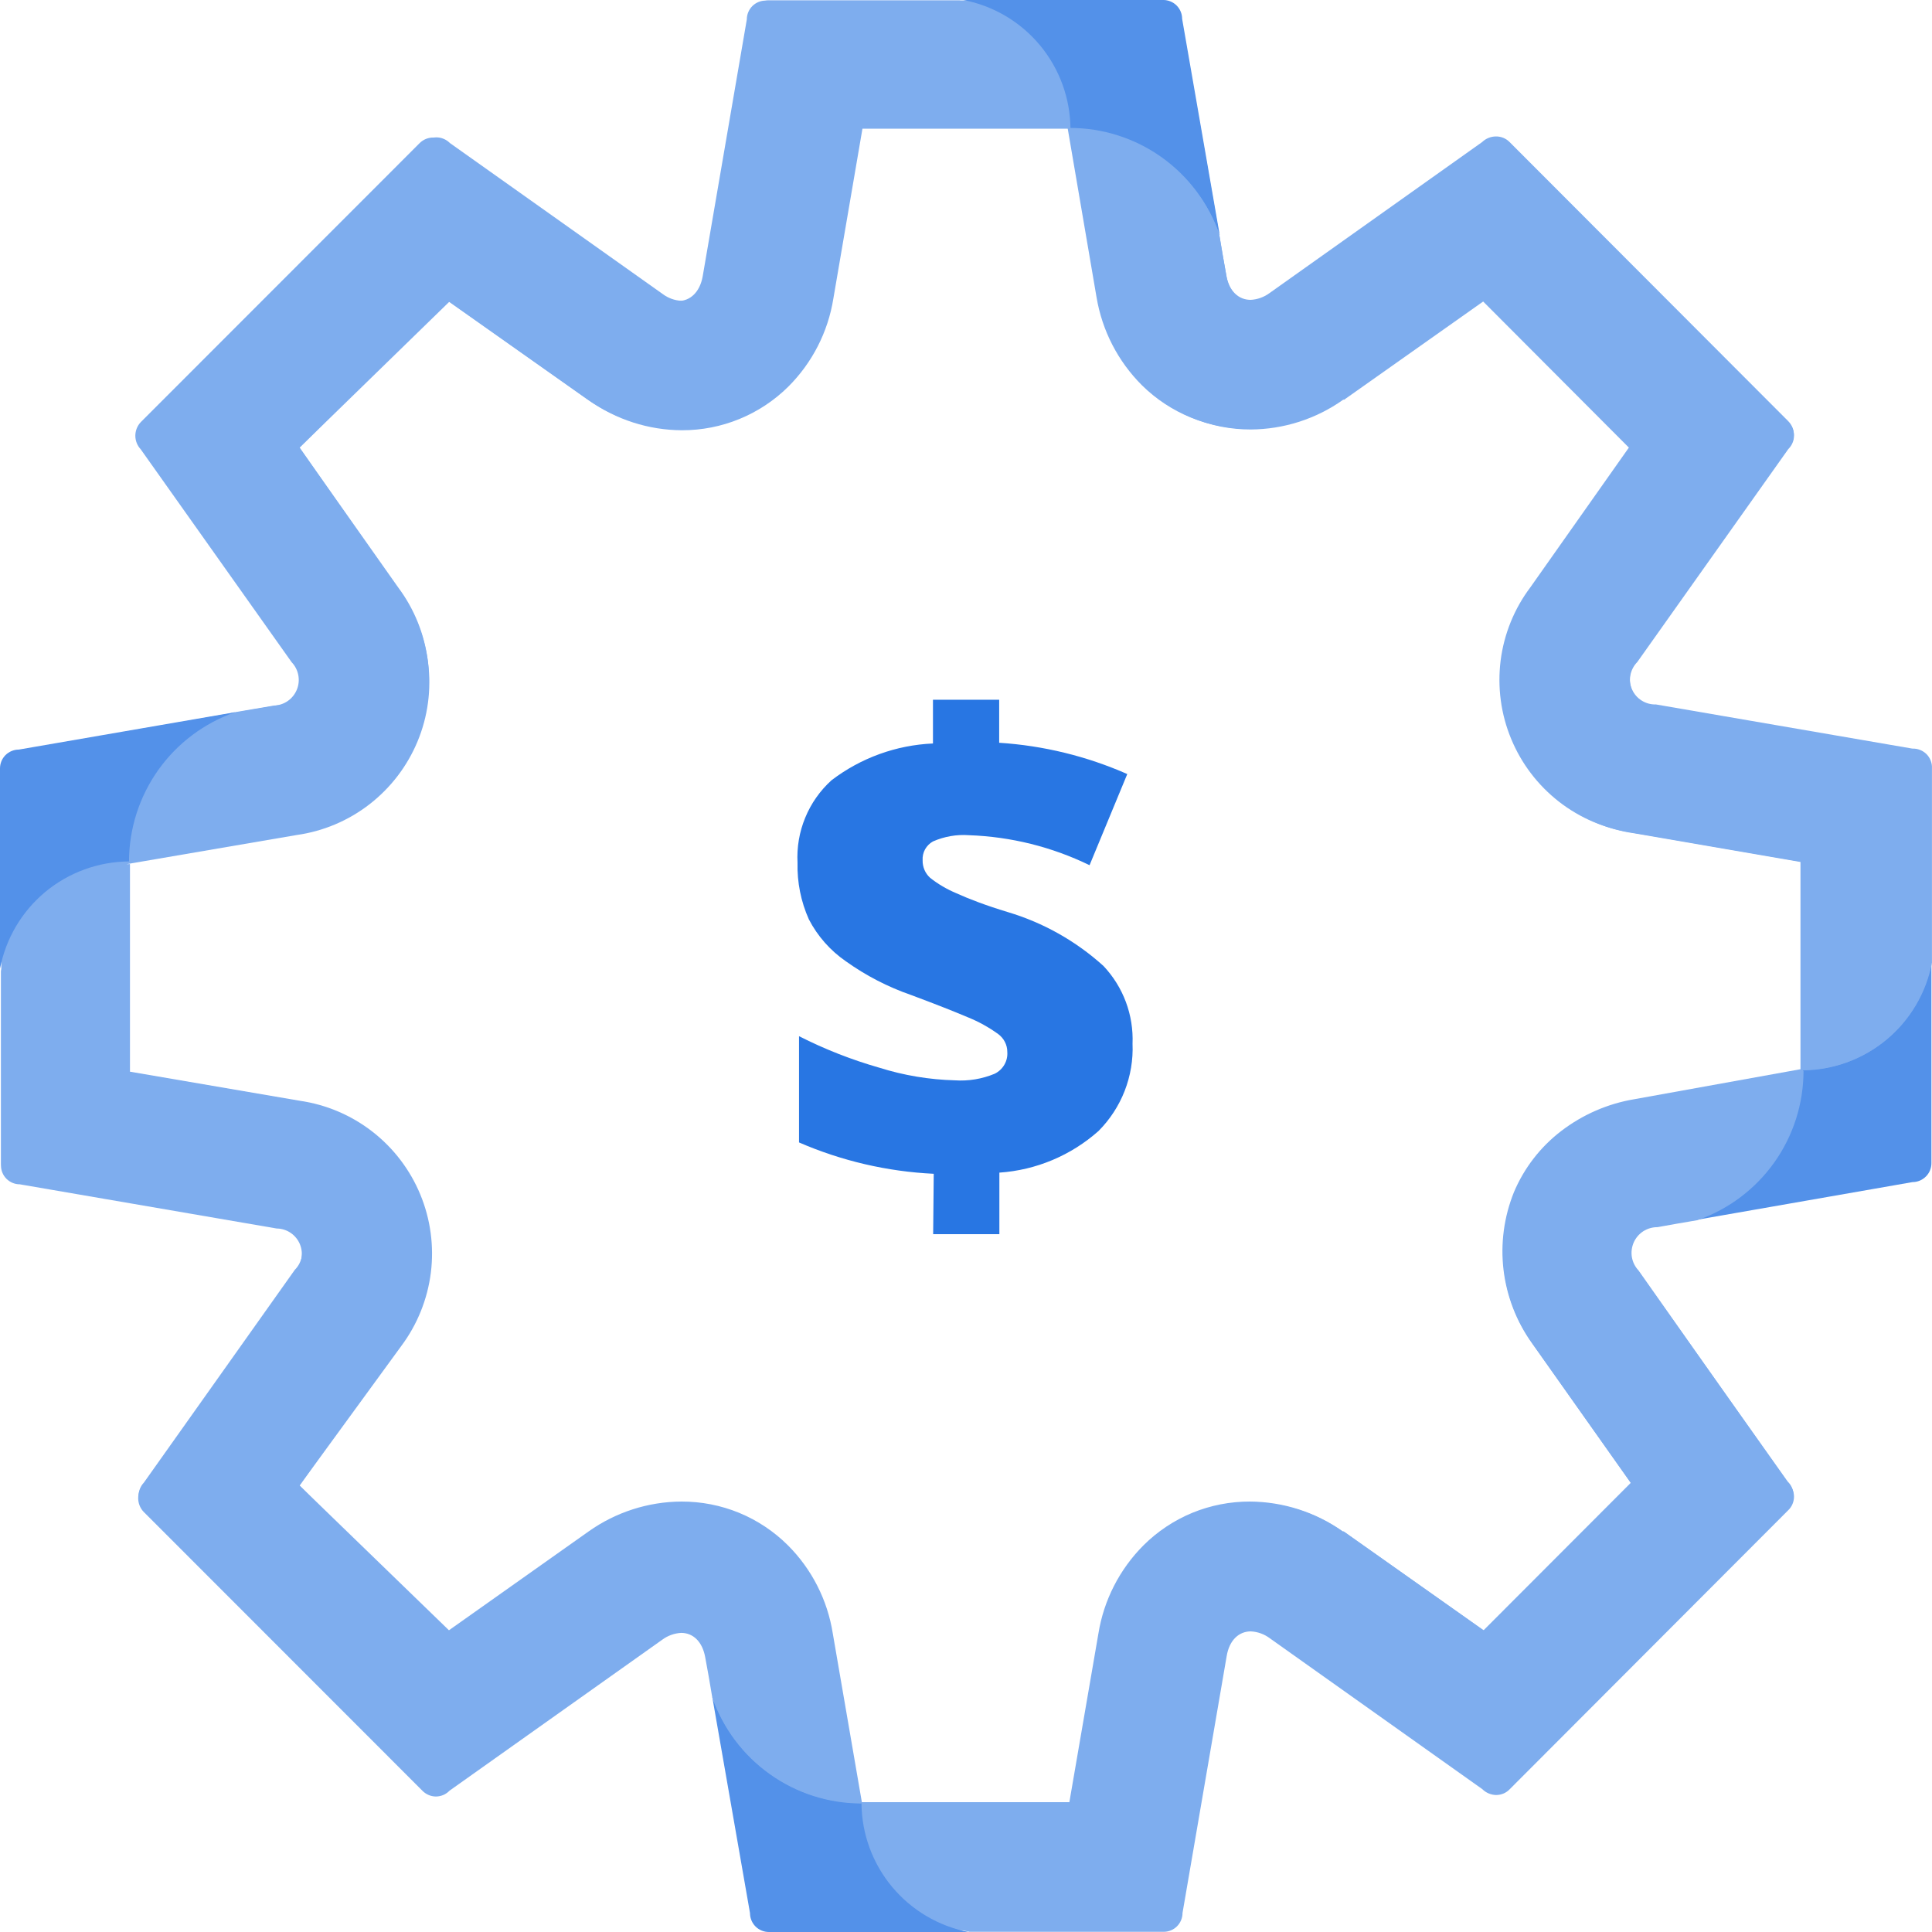
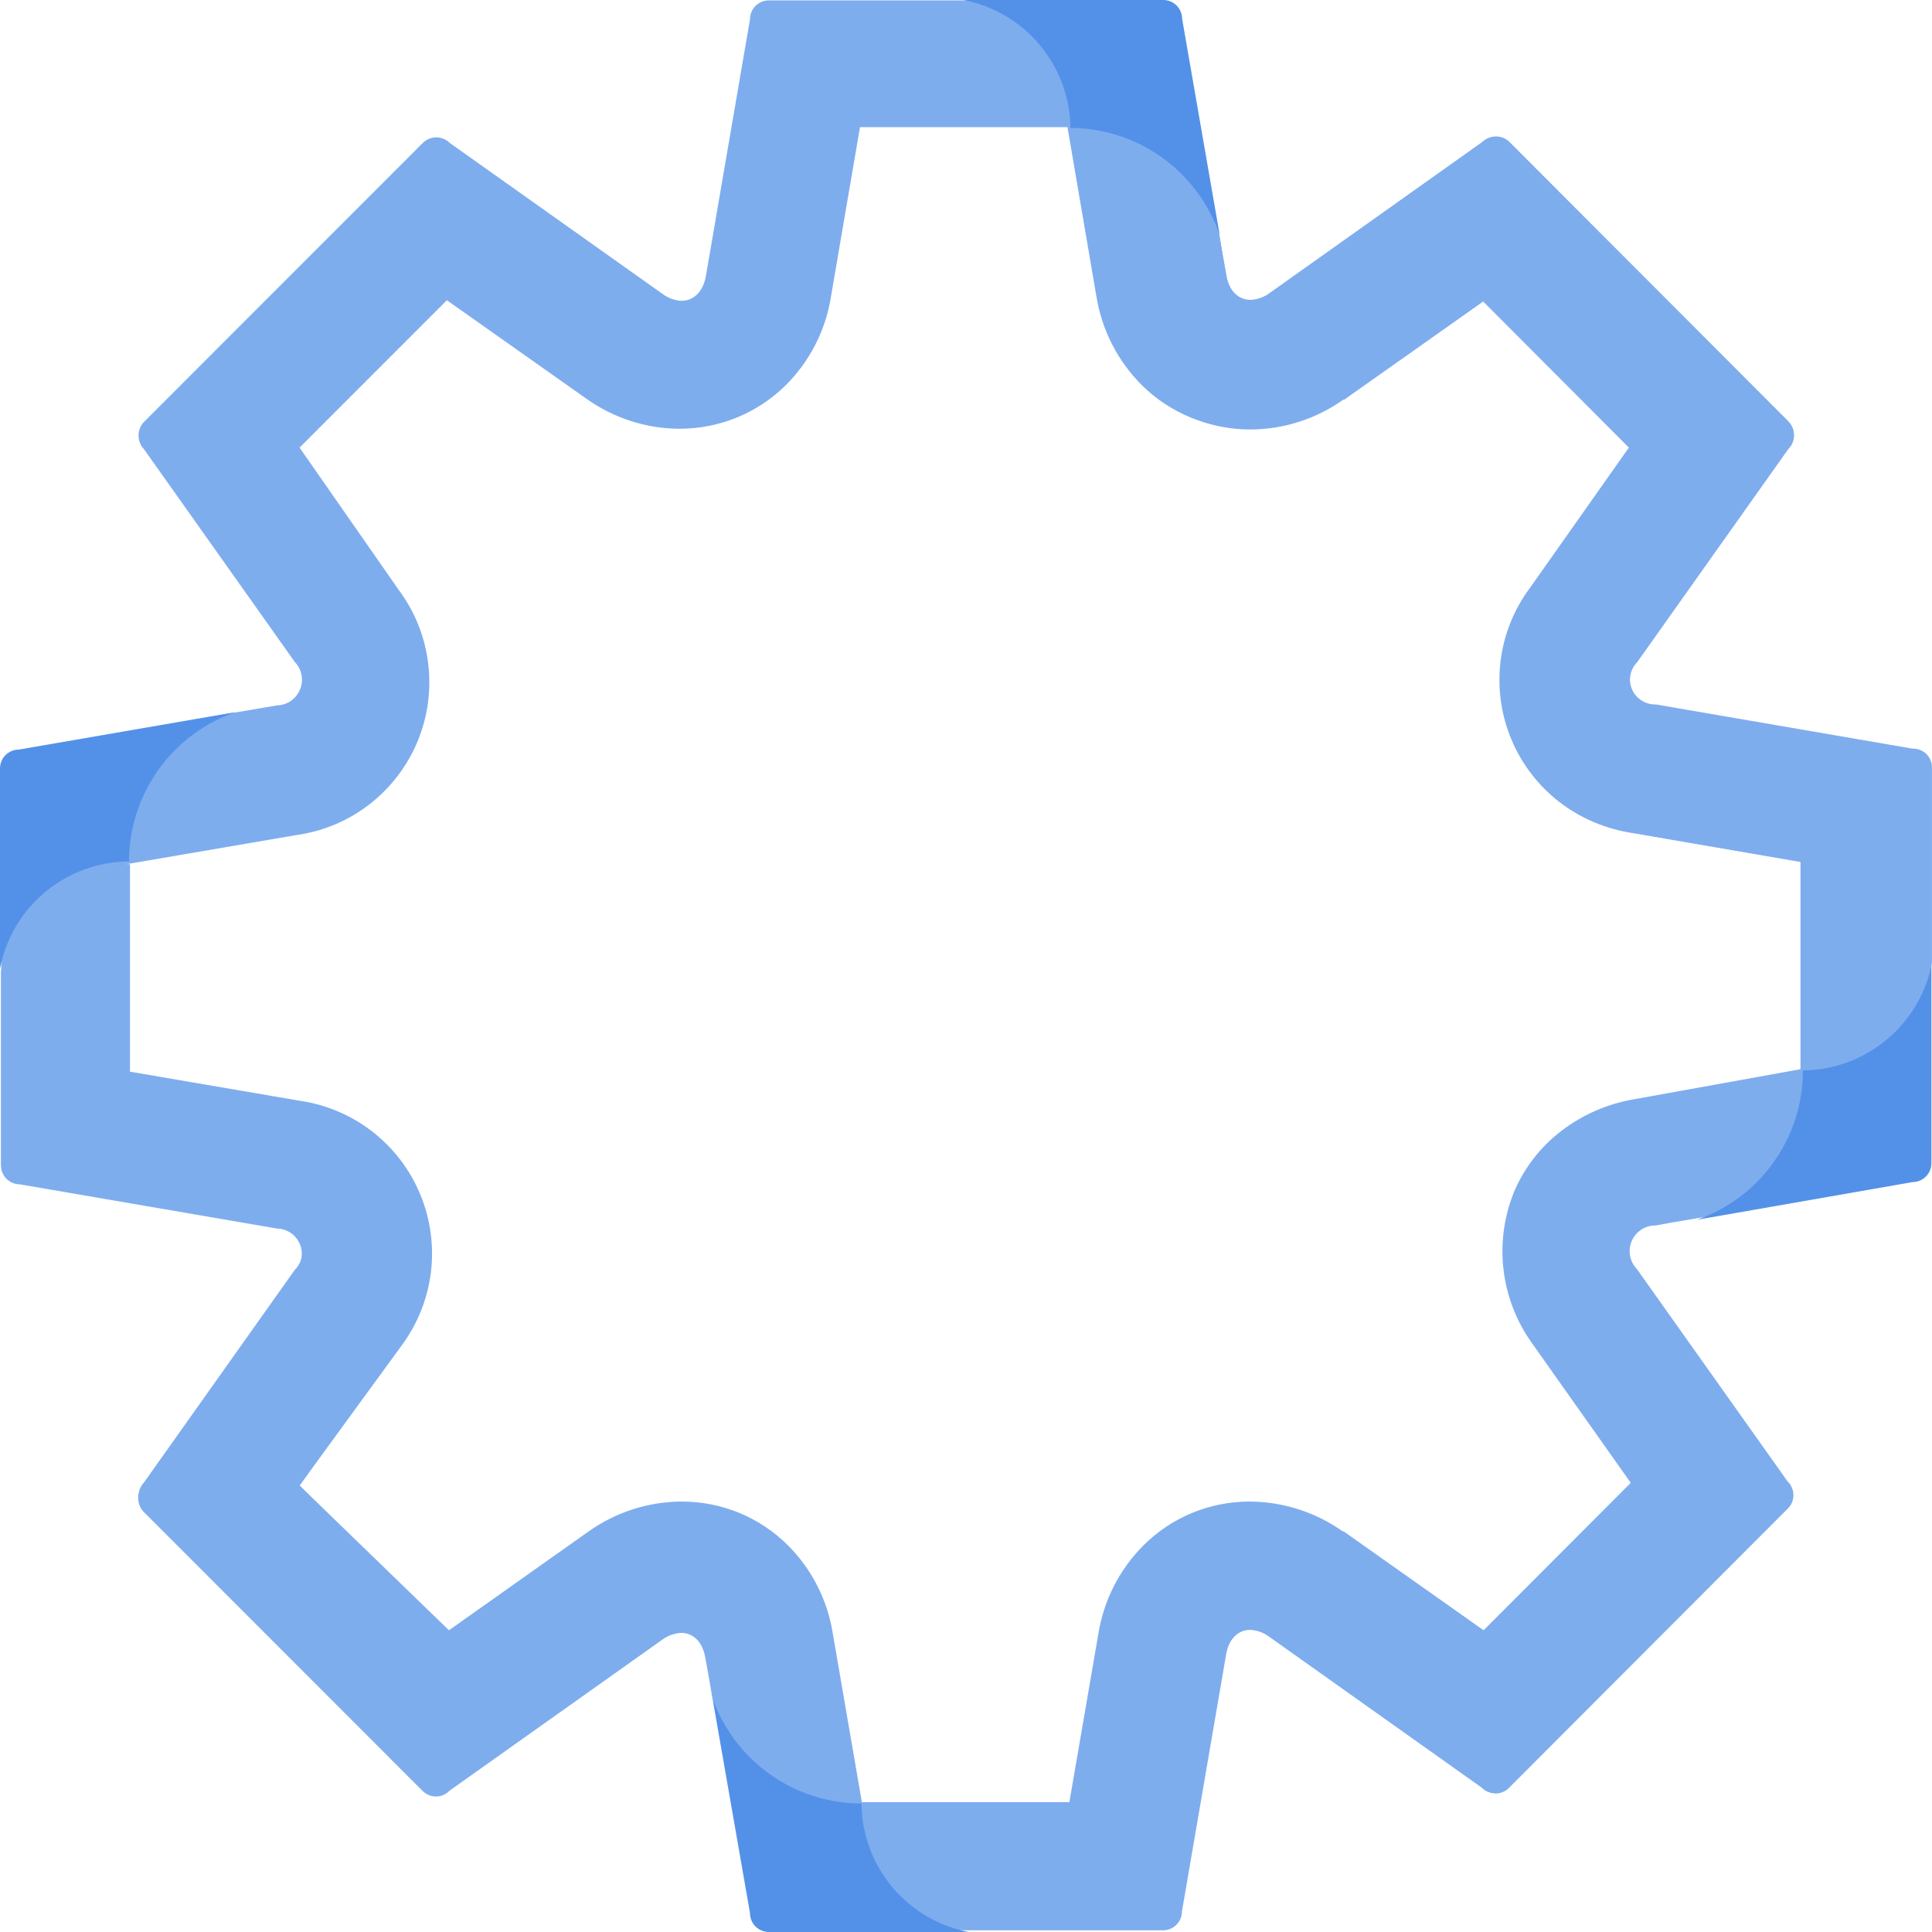
<svg xmlns="http://www.w3.org/2000/svg" width="40" height="40" viewBox="0 0 40 40" fill="none">
  <path d="M39.597 15.519L34.29 14.604C34.184 14.608 34.08 14.579 33.991 14.523C33.902 14.466 33.832 14.384 33.79 14.287C33.748 14.191 33.736 14.084 33.755 13.98C33.775 13.876 33.825 13.781 33.899 13.706L37.024 9.299C37.061 9.262 37.091 9.219 37.112 9.17C37.133 9.122 37.143 9.07 37.143 9.017C37.143 8.965 37.133 8.913 37.112 8.865C37.091 8.816 37.061 8.773 37.024 8.736L31.259 2.961C31.222 2.924 31.178 2.894 31.129 2.874C31.08 2.853 31.027 2.843 30.974 2.844C30.867 2.845 30.765 2.887 30.689 2.961L26.288 6.087C26.174 6.172 26.038 6.221 25.897 6.228C25.647 6.228 25.448 6.044 25.393 5.72L25.319 5.302L25.245 4.864L24.464 0.399C24.464 0.295 24.423 0.195 24.349 0.122C24.276 0.049 24.177 0.008 24.073 0.008H15.919C15.815 0.008 15.716 0.049 15.642 0.122C15.569 0.195 15.528 0.295 15.528 0.399L14.614 5.72C14.556 6.044 14.356 6.228 14.11 6.228C13.969 6.221 13.833 6.172 13.72 6.087L9.314 2.961C9.277 2.924 9.233 2.894 9.184 2.874C9.135 2.853 9.082 2.843 9.029 2.844C8.978 2.845 8.927 2.855 8.879 2.875C8.831 2.895 8.788 2.925 8.752 2.961L2.98 8.736C2.908 8.812 2.868 8.913 2.868 9.017C2.868 9.122 2.908 9.223 2.98 9.299L6.104 13.706C6.175 13.78 6.223 13.873 6.242 13.974C6.262 14.075 6.251 14.179 6.212 14.274C6.173 14.369 6.108 14.451 6.024 14.51C5.939 14.568 5.84 14.601 5.737 14.604L5.319 14.675L4.886 14.749L0.418 15.53C0.314 15.53 0.215 15.572 0.142 15.645C0.069 15.718 0.027 15.817 0.027 15.921V24.087C0.027 24.19 0.069 24.29 0.142 24.363C0.215 24.436 0.314 24.477 0.418 24.477L5.737 25.392C5.841 25.393 5.941 25.425 6.027 25.483C6.112 25.542 6.179 25.624 6.218 25.72C6.257 25.815 6.267 25.921 6.247 26.022C6.227 26.123 6.177 26.217 6.104 26.29L2.98 30.694C2.908 30.77 2.868 30.87 2.868 30.975C2.868 31.079 2.908 31.18 2.98 31.256L8.752 37.031C8.788 37.068 8.831 37.098 8.879 37.119C8.926 37.14 8.977 37.151 9.029 37.152C9.083 37.152 9.135 37.142 9.184 37.121C9.233 37.1 9.278 37.069 9.314 37.031L13.72 33.905C13.833 33.821 13.969 33.772 14.11 33.764C14.356 33.764 14.552 33.944 14.61 34.276L14.681 34.667L14.755 35.101L15.536 39.574C15.536 39.678 15.577 39.777 15.65 39.85C15.723 39.924 15.823 39.965 15.926 39.965H24.081C24.184 39.965 24.284 39.924 24.357 39.85C24.43 39.777 24.471 39.678 24.471 39.574L25.385 34.257C25.44 33.925 25.639 33.745 25.885 33.745C26.026 33.752 26.162 33.801 26.276 33.886L30.677 37.011C30.753 37.087 30.855 37.13 30.962 37.132C31.016 37.133 31.068 37.122 31.117 37.101C31.166 37.08 31.211 37.05 31.247 37.011L37.012 31.236C37.05 31.2 37.08 31.156 37.1 31.108C37.121 31.06 37.131 31.008 37.131 30.955C37.131 30.903 37.121 30.851 37.1 30.802C37.08 30.754 37.05 30.71 37.012 30.674L33.888 26.271C33.815 26.195 33.767 26.1 33.748 25.997C33.73 25.894 33.742 25.788 33.784 25.692C33.826 25.596 33.895 25.514 33.983 25.457C34.071 25.4 34.173 25.371 34.278 25.372L34.669 25.302L35.102 25.228L39.57 24.446C39.673 24.446 39.773 24.405 39.846 24.332C39.919 24.259 39.96 24.159 39.96 24.055V15.909C39.961 15.81 39.923 15.715 39.856 15.642C39.788 15.57 39.696 15.526 39.597 15.519ZM33.837 22.758C33.287 22.85 32.768 23.076 32.325 23.415C31.894 23.744 31.556 24.181 31.345 24.681C31.139 25.191 31.064 25.745 31.129 26.291C31.194 26.837 31.396 27.359 31.716 27.806L33.763 30.701L30.716 33.753L27.818 31.705H27.799C27.237 31.307 26.566 31.092 25.877 31.088C25.469 31.087 25.064 31.166 24.686 31.321C24.308 31.477 23.964 31.706 23.675 31.994C23.179 32.491 22.852 33.13 22.741 33.823L22.14 37.312H17.844L17.242 33.819C17.133 33.128 16.808 32.489 16.313 31.994C16.024 31.706 15.68 31.477 15.302 31.321C14.924 31.166 14.519 31.087 14.11 31.088C13.422 31.091 12.751 31.307 12.189 31.705L9.295 33.753L6.202 30.756L8.244 27.869C8.577 27.425 8.788 26.902 8.857 26.352C8.926 25.802 8.851 25.243 8.639 24.731C8.427 24.218 8.086 23.77 7.648 23.43C7.211 23.089 6.692 22.869 6.143 22.79L2.628 22.188V17.89L6.143 17.288C6.693 17.211 7.212 16.991 7.651 16.651C8.089 16.311 8.432 15.863 8.645 15.35C8.858 14.838 8.933 14.278 8.864 13.728C8.796 13.177 8.585 12.654 8.252 12.209L6.202 9.267L9.252 6.216L12.146 8.259C12.708 8.658 13.379 8.874 14.067 8.877C14.89 8.878 15.68 8.556 16.266 7.978C16.764 7.483 17.092 6.843 17.203 6.15L17.805 2.633H22.101L22.702 6.15C22.817 6.843 23.146 7.482 23.644 7.978C24.23 8.556 25.02 8.878 25.842 8.877C26.53 8.873 27.199 8.658 27.76 8.259H27.779L30.677 6.212L33.724 9.267L31.685 12.159C31.351 12.602 31.139 13.125 31.069 13.675C31 14.226 31.074 14.785 31.287 15.298C31.499 15.811 31.841 16.259 32.279 16.6C32.717 16.94 33.237 17.16 33.786 17.238L37.277 17.839V22.137L33.837 22.758Z" fill="#7EADEE" />
-   <path d="M22.152 2.665H17.856L17.254 6.181C17.143 6.874 16.815 7.514 16.317 8.009C15.731 8.587 14.941 8.91 14.118 8.908C13.43 8.905 12.758 8.689 12.197 8.291L9.303 6.247L6.202 9.267L8.244 12.162C8.577 12.607 8.788 13.13 8.857 13.681C8.925 14.232 8.85 14.791 8.637 15.303C8.424 15.816 8.082 16.264 7.643 16.604C7.204 16.944 6.685 17.164 6.136 17.242L2.621 17.843C2.622 17.164 2.834 16.501 3.228 15.948C3.622 15.394 4.178 14.976 4.819 14.753L5.253 14.679L5.671 14.608C5.773 14.605 5.873 14.572 5.957 14.514C6.042 14.455 6.107 14.373 6.146 14.278C6.185 14.183 6.195 14.079 6.176 13.978C6.157 13.877 6.109 13.784 6.038 13.71L2.914 9.303C2.842 9.226 2.802 9.126 2.802 9.021C2.802 8.917 2.842 8.816 2.914 8.74L8.686 2.965C8.722 2.928 8.765 2.899 8.813 2.879C8.86 2.859 8.911 2.848 8.963 2.848C9.016 2.847 9.069 2.857 9.118 2.877C9.167 2.898 9.211 2.928 9.248 2.965L13.653 6.091C13.767 6.176 13.903 6.225 14.044 6.232C14.29 6.232 14.489 6.048 14.548 5.724L15.462 0.402C15.462 0.299 15.503 0.199 15.576 0.126C15.649 0.053 15.749 0.012 15.852 0.012H19.867C20.498 0.117 21.072 0.44 21.489 0.924C21.907 1.409 22.141 2.025 22.152 2.665Z" fill="#7EADEE" />
  <path d="M37.328 22.161C37.328 22.841 37.117 23.505 36.723 24.059C36.329 24.614 35.772 25.032 35.129 25.255L39.597 24.474C39.701 24.474 39.8 24.432 39.873 24.359C39.947 24.286 39.988 24.186 39.988 24.083V19.941C39.869 20.562 39.539 21.122 39.054 21.526C38.569 21.93 37.959 22.155 37.328 22.161ZM24.475 0.391C24.475 0.287 24.434 0.188 24.361 0.114C24.288 0.041 24.188 0 24.085 0H19.945C20.567 0.119 21.128 0.451 21.533 0.939C21.937 1.426 22.16 2.039 22.163 2.672C22.843 2.672 23.505 2.883 24.058 3.277C24.612 3.67 25.029 4.226 25.253 4.868L24.475 0.391ZM0.391 15.519C0.287 15.519 0.188 15.56 0.114 15.633C0.041 15.706 0 15.806 0 15.909V20.055C0.119 19.433 0.451 18.871 0.938 18.466C1.425 18.062 2.038 17.839 2.671 17.835C2.672 17.156 2.885 16.493 3.278 15.94C3.672 15.386 4.229 14.969 4.87 14.745L0.391 15.519ZM17.836 37.331C17.157 37.331 16.495 37.12 15.941 36.726C15.388 36.333 14.971 35.777 14.747 35.136L15.528 39.609C15.528 39.713 15.569 39.812 15.642 39.886C15.716 39.959 15.815 40 15.919 40H20.054C19.434 39.881 18.875 39.551 18.47 39.066C18.066 38.581 17.842 37.971 17.836 37.339V37.331Z" fill="#5391E9" />
  <path d="M39.999 15.909V19.933C39.88 20.556 39.548 21.117 39.061 21.522C38.574 21.927 37.961 22.15 37.328 22.153V17.855L33.837 17.253C33.288 17.175 32.768 16.955 32.33 16.615C31.892 16.275 31.549 15.826 31.337 15.314C31.125 14.801 31.05 14.242 31.12 13.691C31.19 13.14 31.402 12.618 31.736 12.174L33.774 9.283L30.728 6.228L27.83 8.275H27.811C27.25 8.673 26.581 8.889 25.893 8.892C25.07 8.894 24.28 8.571 23.694 7.994C23.197 7.498 22.868 6.858 22.753 6.165L22.152 2.649C22.831 2.649 23.493 2.86 24.047 3.253C24.6 3.647 25.018 4.203 25.241 4.845L25.315 5.282L25.389 5.7C25.444 6.025 25.643 6.208 25.893 6.208C26.034 6.201 26.17 6.152 26.284 6.068L30.685 2.942C30.761 2.868 30.863 2.826 30.97 2.825C31.023 2.824 31.076 2.834 31.125 2.854C31.174 2.874 31.218 2.904 31.255 2.942L37.02 8.716C37.057 8.753 37.087 8.797 37.108 8.845C37.129 8.893 37.139 8.945 37.139 8.998C37.139 9.05 37.129 9.102 37.108 9.151C37.087 9.199 37.057 9.243 37.02 9.279L33.895 13.686C33.821 13.761 33.771 13.857 33.752 13.96C33.732 14.064 33.744 14.171 33.786 14.268C33.828 14.365 33.898 14.447 33.987 14.503C34.076 14.56 34.18 14.588 34.286 14.585L39.593 15.499C39.648 15.497 39.702 15.506 39.752 15.526C39.803 15.546 39.849 15.576 39.887 15.614C39.925 15.653 39.955 15.699 39.974 15.75C39.994 15.801 40.002 15.855 39.999 15.909Z" fill="#7EADEE" />
-   <path d="M37.023 30.705C37.061 30.742 37.091 30.785 37.112 30.834C37.132 30.882 37.143 30.934 37.143 30.987C37.143 31.039 37.132 31.091 37.112 31.139C37.091 31.188 37.061 31.232 37.023 31.268L31.259 37.042C31.222 37.081 31.178 37.112 31.129 37.133C31.08 37.153 31.027 37.164 30.974 37.164C30.867 37.161 30.765 37.118 30.689 37.042L26.288 33.917C26.174 33.832 26.038 33.783 25.897 33.776C25.651 33.776 25.452 33.956 25.397 34.288L24.483 39.605C24.483 39.709 24.442 39.808 24.369 39.882C24.296 39.955 24.196 39.996 24.093 39.996H20.074C19.452 39.877 18.891 39.545 18.486 39.057C18.082 38.57 17.859 37.957 17.856 37.324H22.152L22.753 33.835C22.864 33.142 23.191 32.502 23.686 32.006C23.976 31.717 24.319 31.489 24.697 31.333C25.075 31.177 25.48 31.098 25.889 31.1C26.578 31.104 27.249 31.319 27.811 31.717H27.83L30.728 33.764L33.774 30.713L31.728 27.818C31.408 27.37 31.206 26.849 31.141 26.303C31.076 25.756 31.15 25.202 31.357 24.692C31.568 24.192 31.906 23.756 32.337 23.427C32.78 23.087 33.299 22.862 33.848 22.77L37.34 22.169C37.34 22.849 37.129 23.512 36.735 24.067C36.34 24.622 35.783 25.04 35.141 25.263L34.708 25.337L34.317 25.407C34.212 25.406 34.11 25.436 34.022 25.492C33.934 25.549 33.865 25.631 33.823 25.727C33.782 25.823 33.769 25.929 33.787 26.032C33.806 26.135 33.854 26.23 33.926 26.306L37.023 30.705Z" fill="#7EADEE" />
  <path d="M17.836 37.339C17.157 37.339 16.495 37.128 15.942 36.734C15.388 36.341 14.971 35.785 14.747 35.144L14.673 34.71L14.602 34.319C14.544 33.987 14.349 33.807 14.103 33.807C13.961 33.815 13.825 33.864 13.712 33.948L9.307 37.074C9.27 37.112 9.226 37.143 9.177 37.164C9.128 37.184 9.075 37.195 9.022 37.195C8.97 37.194 8.918 37.183 8.871 37.162C8.823 37.141 8.78 37.111 8.744 37.074L2.972 31.299C2.9 31.223 2.861 31.122 2.861 31.018C2.861 30.913 2.9 30.812 2.972 30.736L6.096 26.333C6.169 26.26 6.219 26.166 6.239 26.065C6.259 25.963 6.249 25.858 6.21 25.762C6.171 25.667 6.104 25.584 6.019 25.526C5.934 25.468 5.833 25.436 5.729 25.435L0.41 24.52C0.307 24.52 0.207 24.479 0.134 24.406C0.061 24.333 0.02 24.233 0.02 24.13V20.109C0.139 19.487 0.471 18.926 0.958 18.521C1.445 18.116 2.058 17.893 2.691 17.89V22.188L6.206 22.79C6.754 22.869 7.273 23.089 7.711 23.43C8.148 23.77 8.49 24.218 8.702 24.731C8.914 25.243 8.989 25.802 8.92 26.352C8.85 26.902 8.639 27.425 8.307 27.869L6.202 30.756L9.252 33.811L12.146 31.764C12.708 31.365 13.379 31.15 14.068 31.147C14.476 31.145 14.881 31.224 15.259 31.38C15.637 31.535 15.981 31.764 16.27 32.053C16.765 32.548 17.09 33.187 17.2 33.878L17.836 37.339Z" fill="#7EADEE" />
-   <path d="M19.332 24.302C18.371 24.256 17.426 24.036 16.543 23.653V21.453C17.076 21.724 17.633 21.942 18.207 22.106C18.713 22.265 19.239 22.353 19.769 22.367C20.051 22.386 20.333 22.339 20.593 22.231C20.677 22.19 20.747 22.125 20.794 22.044C20.841 21.964 20.862 21.871 20.855 21.778C20.855 21.706 20.838 21.635 20.805 21.572C20.773 21.508 20.725 21.453 20.668 21.41C20.473 21.269 20.262 21.152 20.039 21.062C19.746 20.938 19.348 20.781 18.867 20.602C18.384 20.435 17.928 20.199 17.512 19.902C17.19 19.68 16.927 19.382 16.747 19.035C16.582 18.667 16.502 18.266 16.512 17.863C16.495 17.544 16.549 17.225 16.671 16.93C16.792 16.634 16.978 16.37 17.215 16.155C17.821 15.692 18.554 15.426 19.316 15.393V14.487H20.687V15.378C21.602 15.437 22.5 15.656 23.339 16.026L22.558 17.913C21.779 17.534 20.928 17.322 20.062 17.292C19.807 17.273 19.551 17.318 19.316 17.421C19.247 17.459 19.191 17.516 19.152 17.585C19.114 17.655 19.097 17.733 19.102 17.812C19.1 17.88 19.114 17.948 19.14 18.01C19.167 18.073 19.207 18.129 19.258 18.175C19.422 18.305 19.604 18.411 19.797 18.492C20.054 18.609 20.41 18.746 20.863 18.883C21.599 19.102 22.277 19.484 22.847 20C23.049 20.215 23.207 20.468 23.31 20.744C23.413 21.02 23.46 21.315 23.448 21.61C23.462 21.943 23.406 22.275 23.285 22.586C23.164 22.896 22.98 23.178 22.745 23.415C22.175 23.922 21.453 24.226 20.691 24.278V25.552H19.32L19.332 24.302Z" fill="#2876E3" />
</svg>